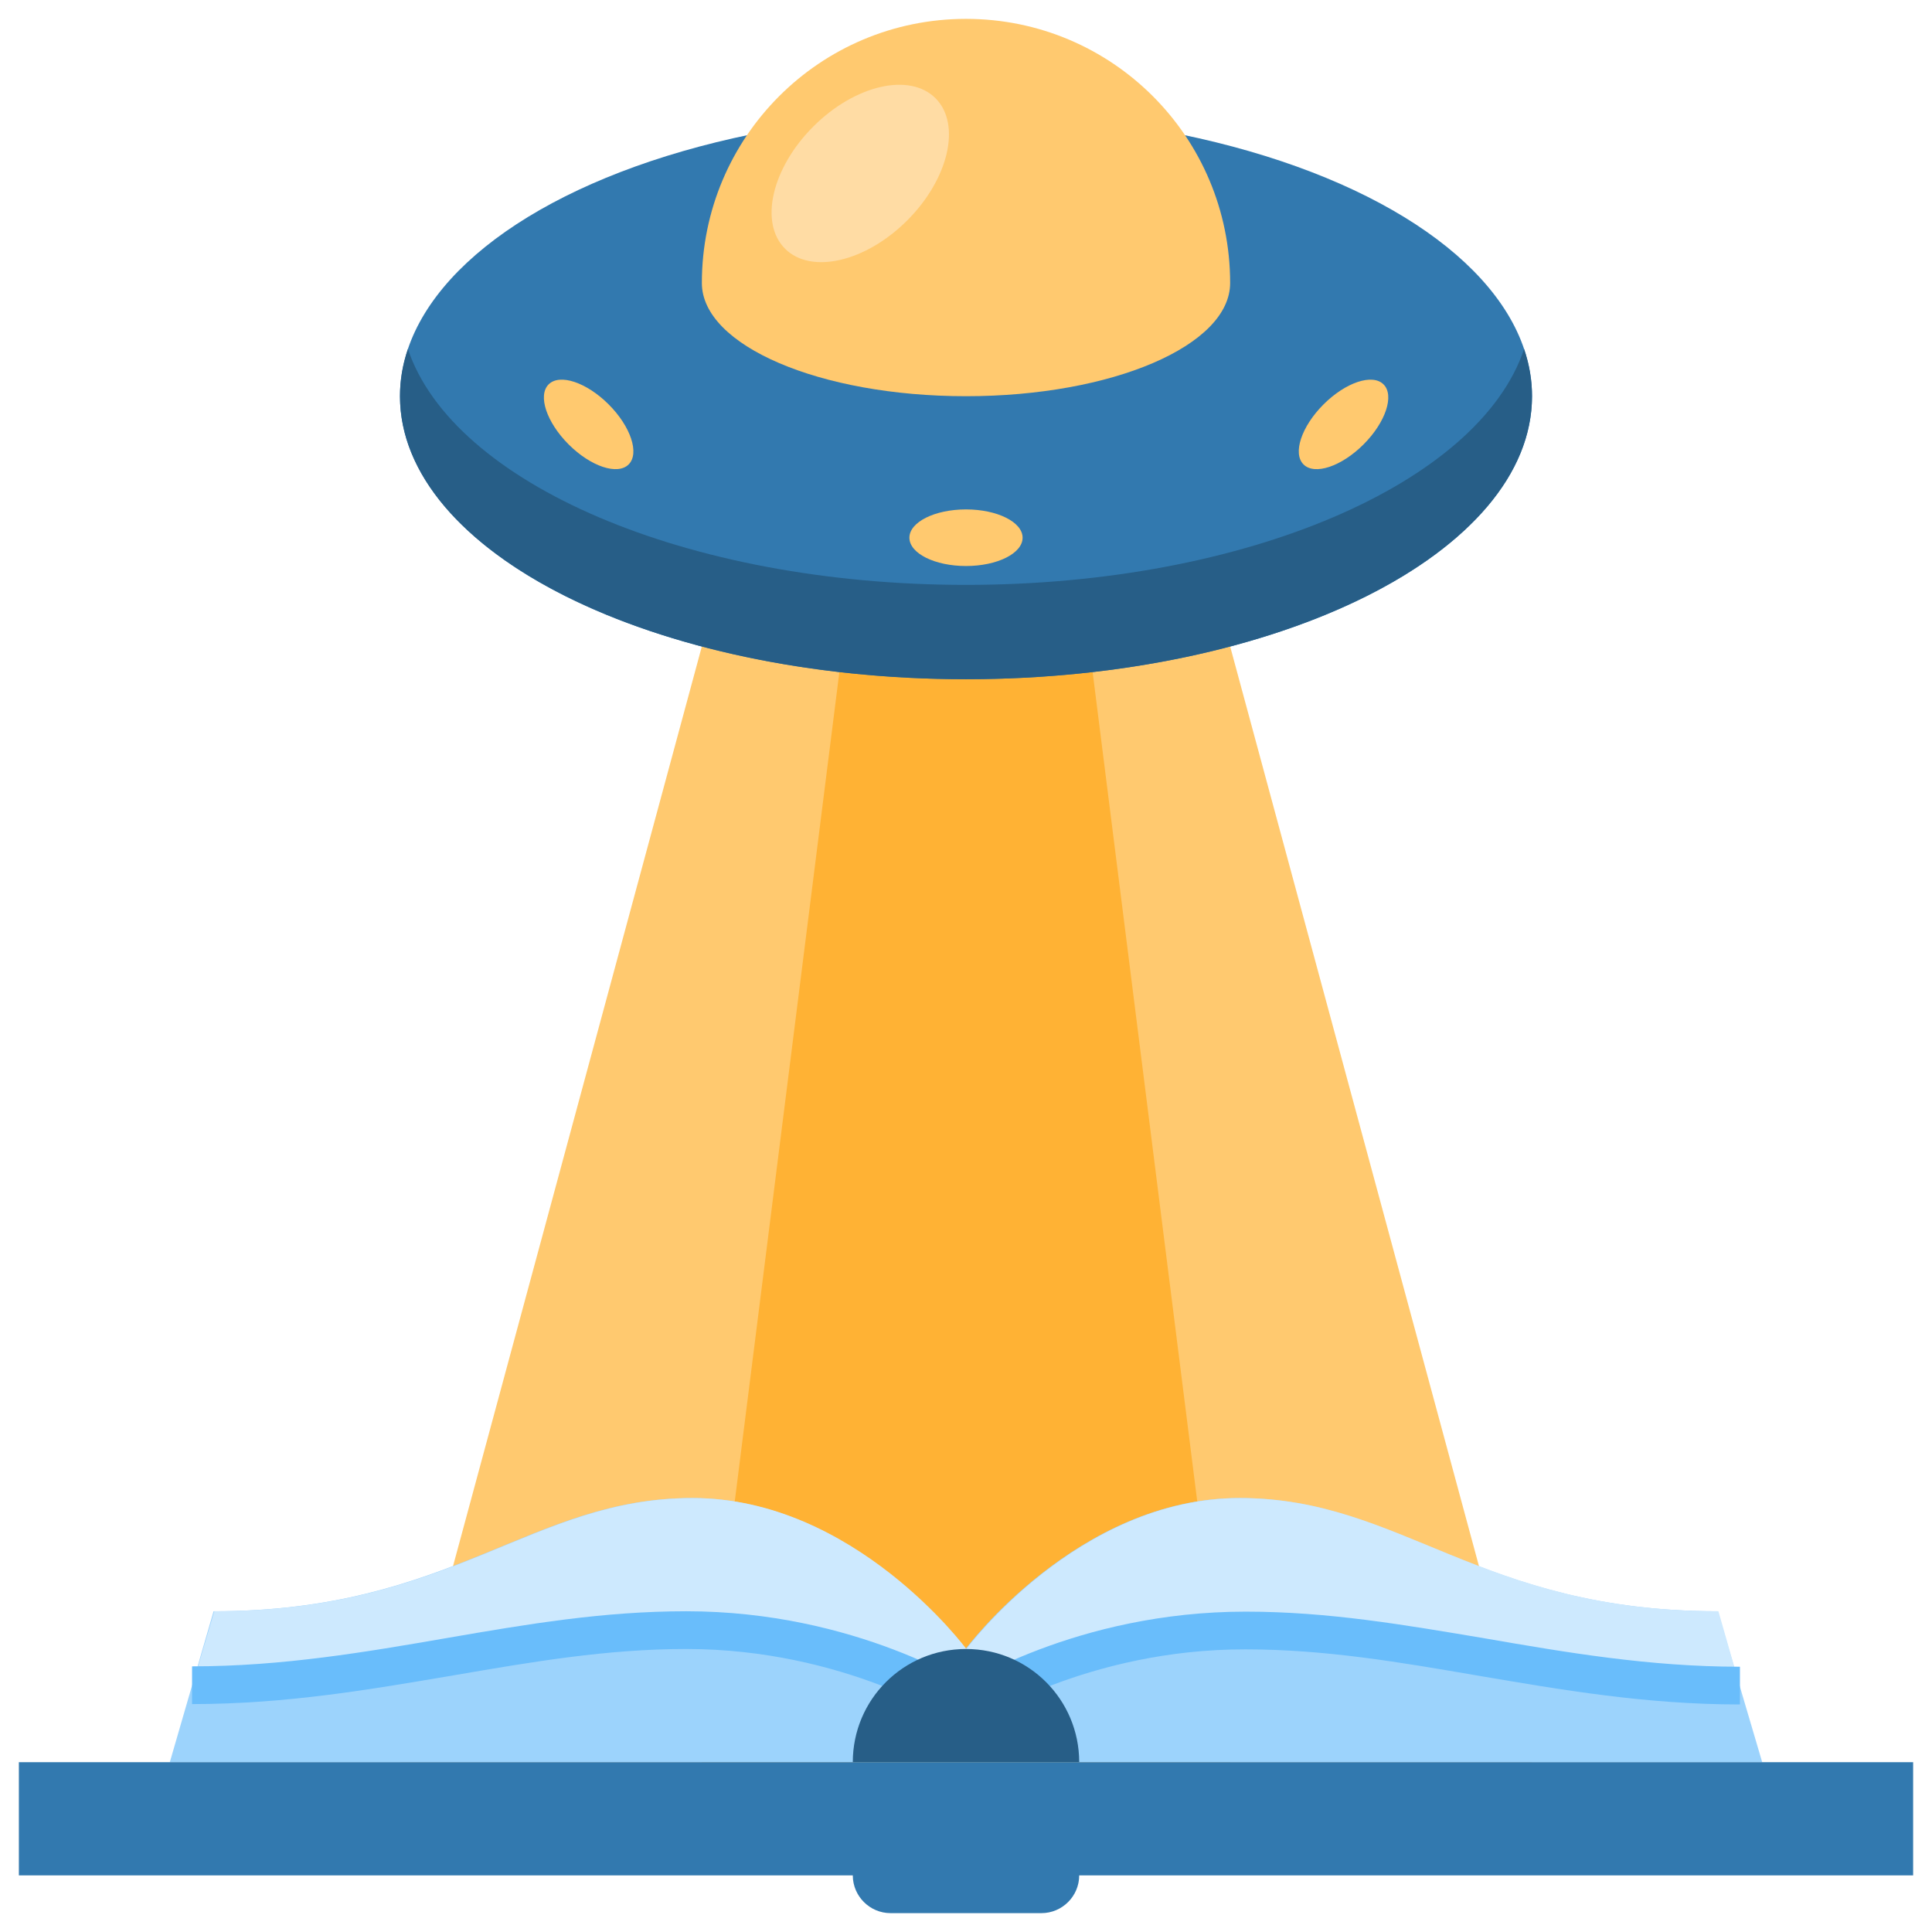
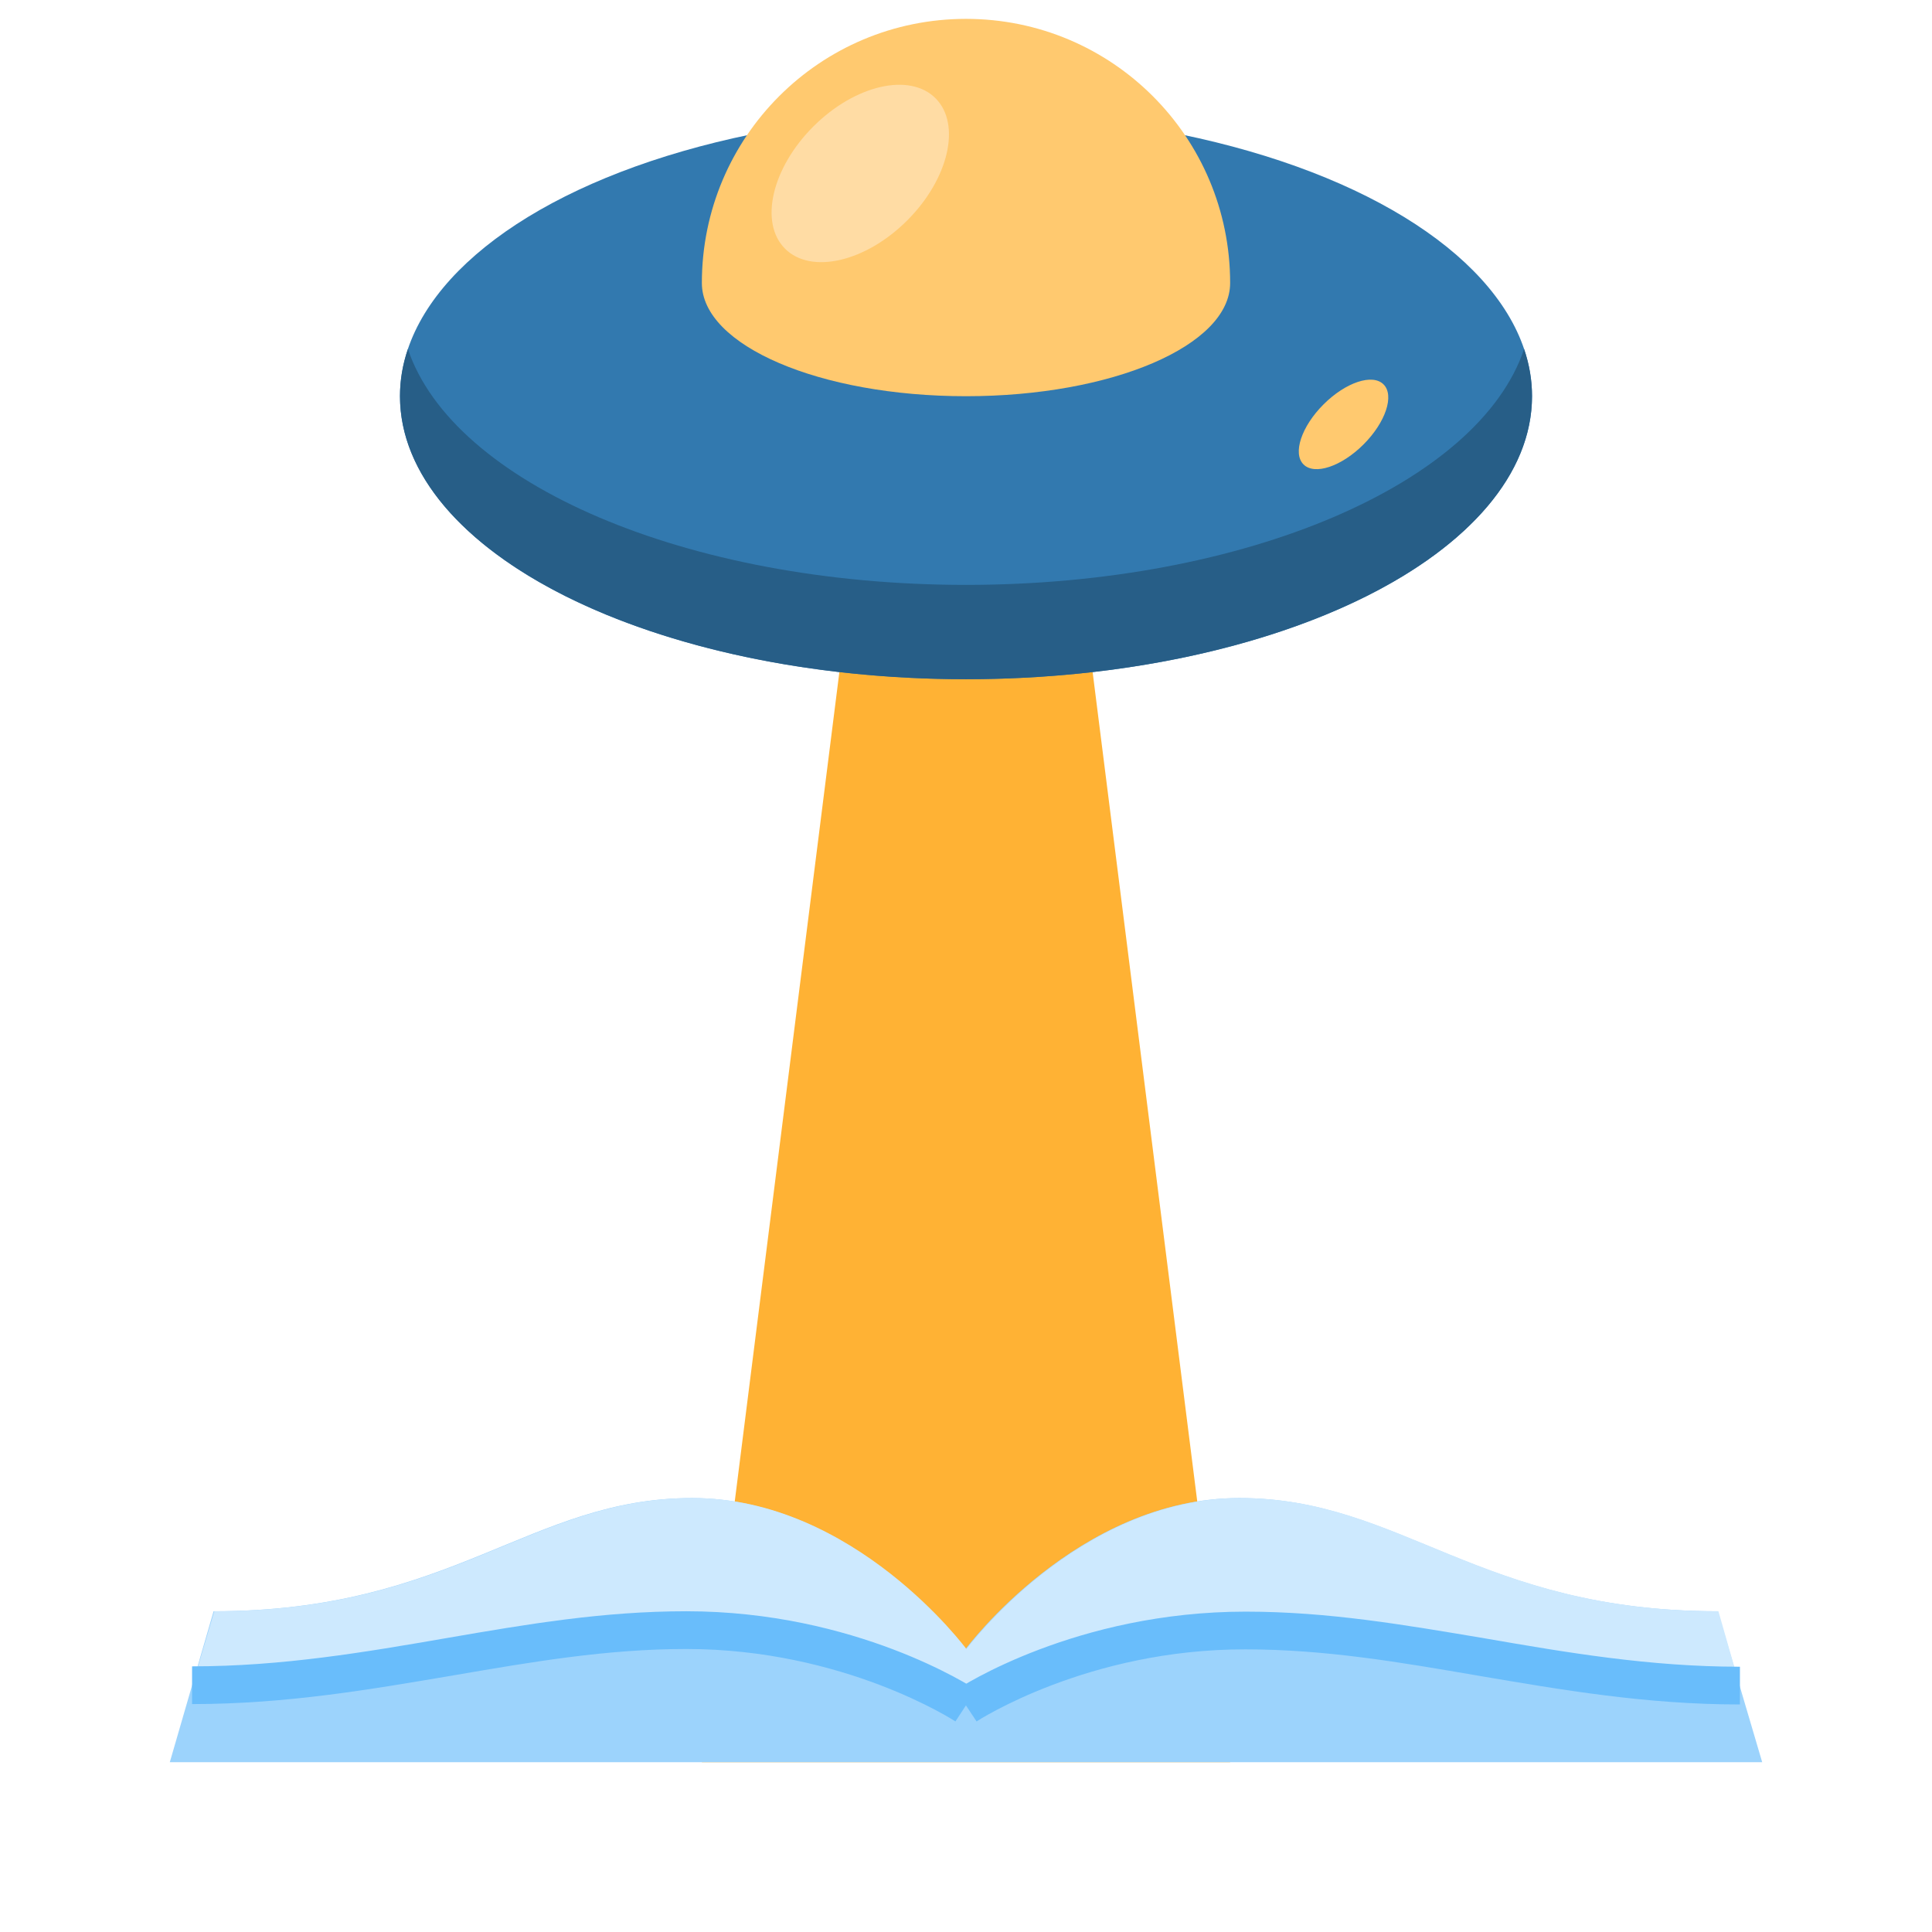
<svg xmlns="http://www.w3.org/2000/svg" enable-background="new 0 0 512 512" height="512" viewBox="0 0 512 512" width="512">
-   <path d="m186 171.3-80 295.7h300l-80-295.7" fill="#ffc96f" />
  <path d="m223.3 171.3-37.3 295.7h140l-37.3-295.7" fill="#ffb234" />
  <ellipse cx="256" cy="105" fill="#3279af" rx="150" ry="75" />
  <path d="m256 155c-74.3 0-136-27-147.9-62.5-1.4 4.1-2.1 8.2-2.1 12.5 0 41.4 67.2 75 150 75s150-33.6 150-75c0-4.3-.7-8.4-2.1-12.5-11.9 35.5-73.6 62.5-147.9 62.5z" fill="#275e87" />
  <g fill="#ffc96f">
-     <ellipse cx="256" cy="142.5" rx="15" ry="7.5" />
-     <ellipse cx="156" cy="112.5" rx="15" ry="7.5" transform="matrix(.707 .707 -.707 .707 125.241 -77.358)" />
    <ellipse cx="356" cy="112.5" rx="15" ry="7.5" transform="matrix(-.707 .707 -.707 -.707 687.28 -59.681)" />
    <path d="m326 75c0 16.6-31.3 30-70 30s-70-13.4-70-30c0-38.7 31.3-70 70-70s70 31.3 70 70z" />
  </g>
  <ellipse cx="228" cy="46" fill="#ffdca4" rx="17.6" ry="28.2" transform="matrix(.707 .707 -.707 .707 99.307 -147.747)" />
  <path d="m45 467h422l-11.8-40c-63.4 0-83.9-30-126.8-30s-72.5 40-72.5 40-29.6-40-72.5-40-63.4 30-126.8 30z" fill="#9cd3fc" />
  <path d="m461 446.6c-47.9 0-87-14.6-130.9-14.6-44 0-74.1 20-74.1 20s-30.1-20-74.1-20c-43.9 0-83 14.6-130.9 14.6l5.8-19.6c63.4 0 83.9-30 126.8-30s72.5 40 72.5 40 29.6-40 72.5-40 63.4 30 126.8 30z" fill="#cde9fe" />
-   <path d="m5 467v30h221c0 5.5 4.5 10 10 10h40c5.5 0 10-4.5 10-10h221v-30z" fill="#3279af" />
  <path d="m253.2 456.2c-.3-.2-29.5-19.2-71.3-19.2-21.1 0-40.8 3.4-61.8 7-21.8 3.7-44.2 7.6-69.2 7.6v-10c24 0 46.1-3.8 67.5-7.5s41.5-7.1 63.5-7.1c44.9 0 75.6 20 76.8 20.8l-5.5 8.4 2.8-4.2z" fill="#69bdfb" />
  <path d="m258.8 456.2-5.5-8.3c1.3-.9 31.9-20.8 76.8-20.8 21.9 0 42.1 3.5 63.5 7.1 21.4 3.7 43.5 7.5 67.5 7.5v10c-25 0-47.4-3.9-69.2-7.6-20.9-3.6-40.7-7-61.8-7-41.8-.1-71 18.9-71.3 19.1z" fill="#69bdfb" />
-   <path d="m286 467h-60c0-16.6 13.4-30 30-30s30 13.4 30 30z" fill="#275e87" />
</svg>